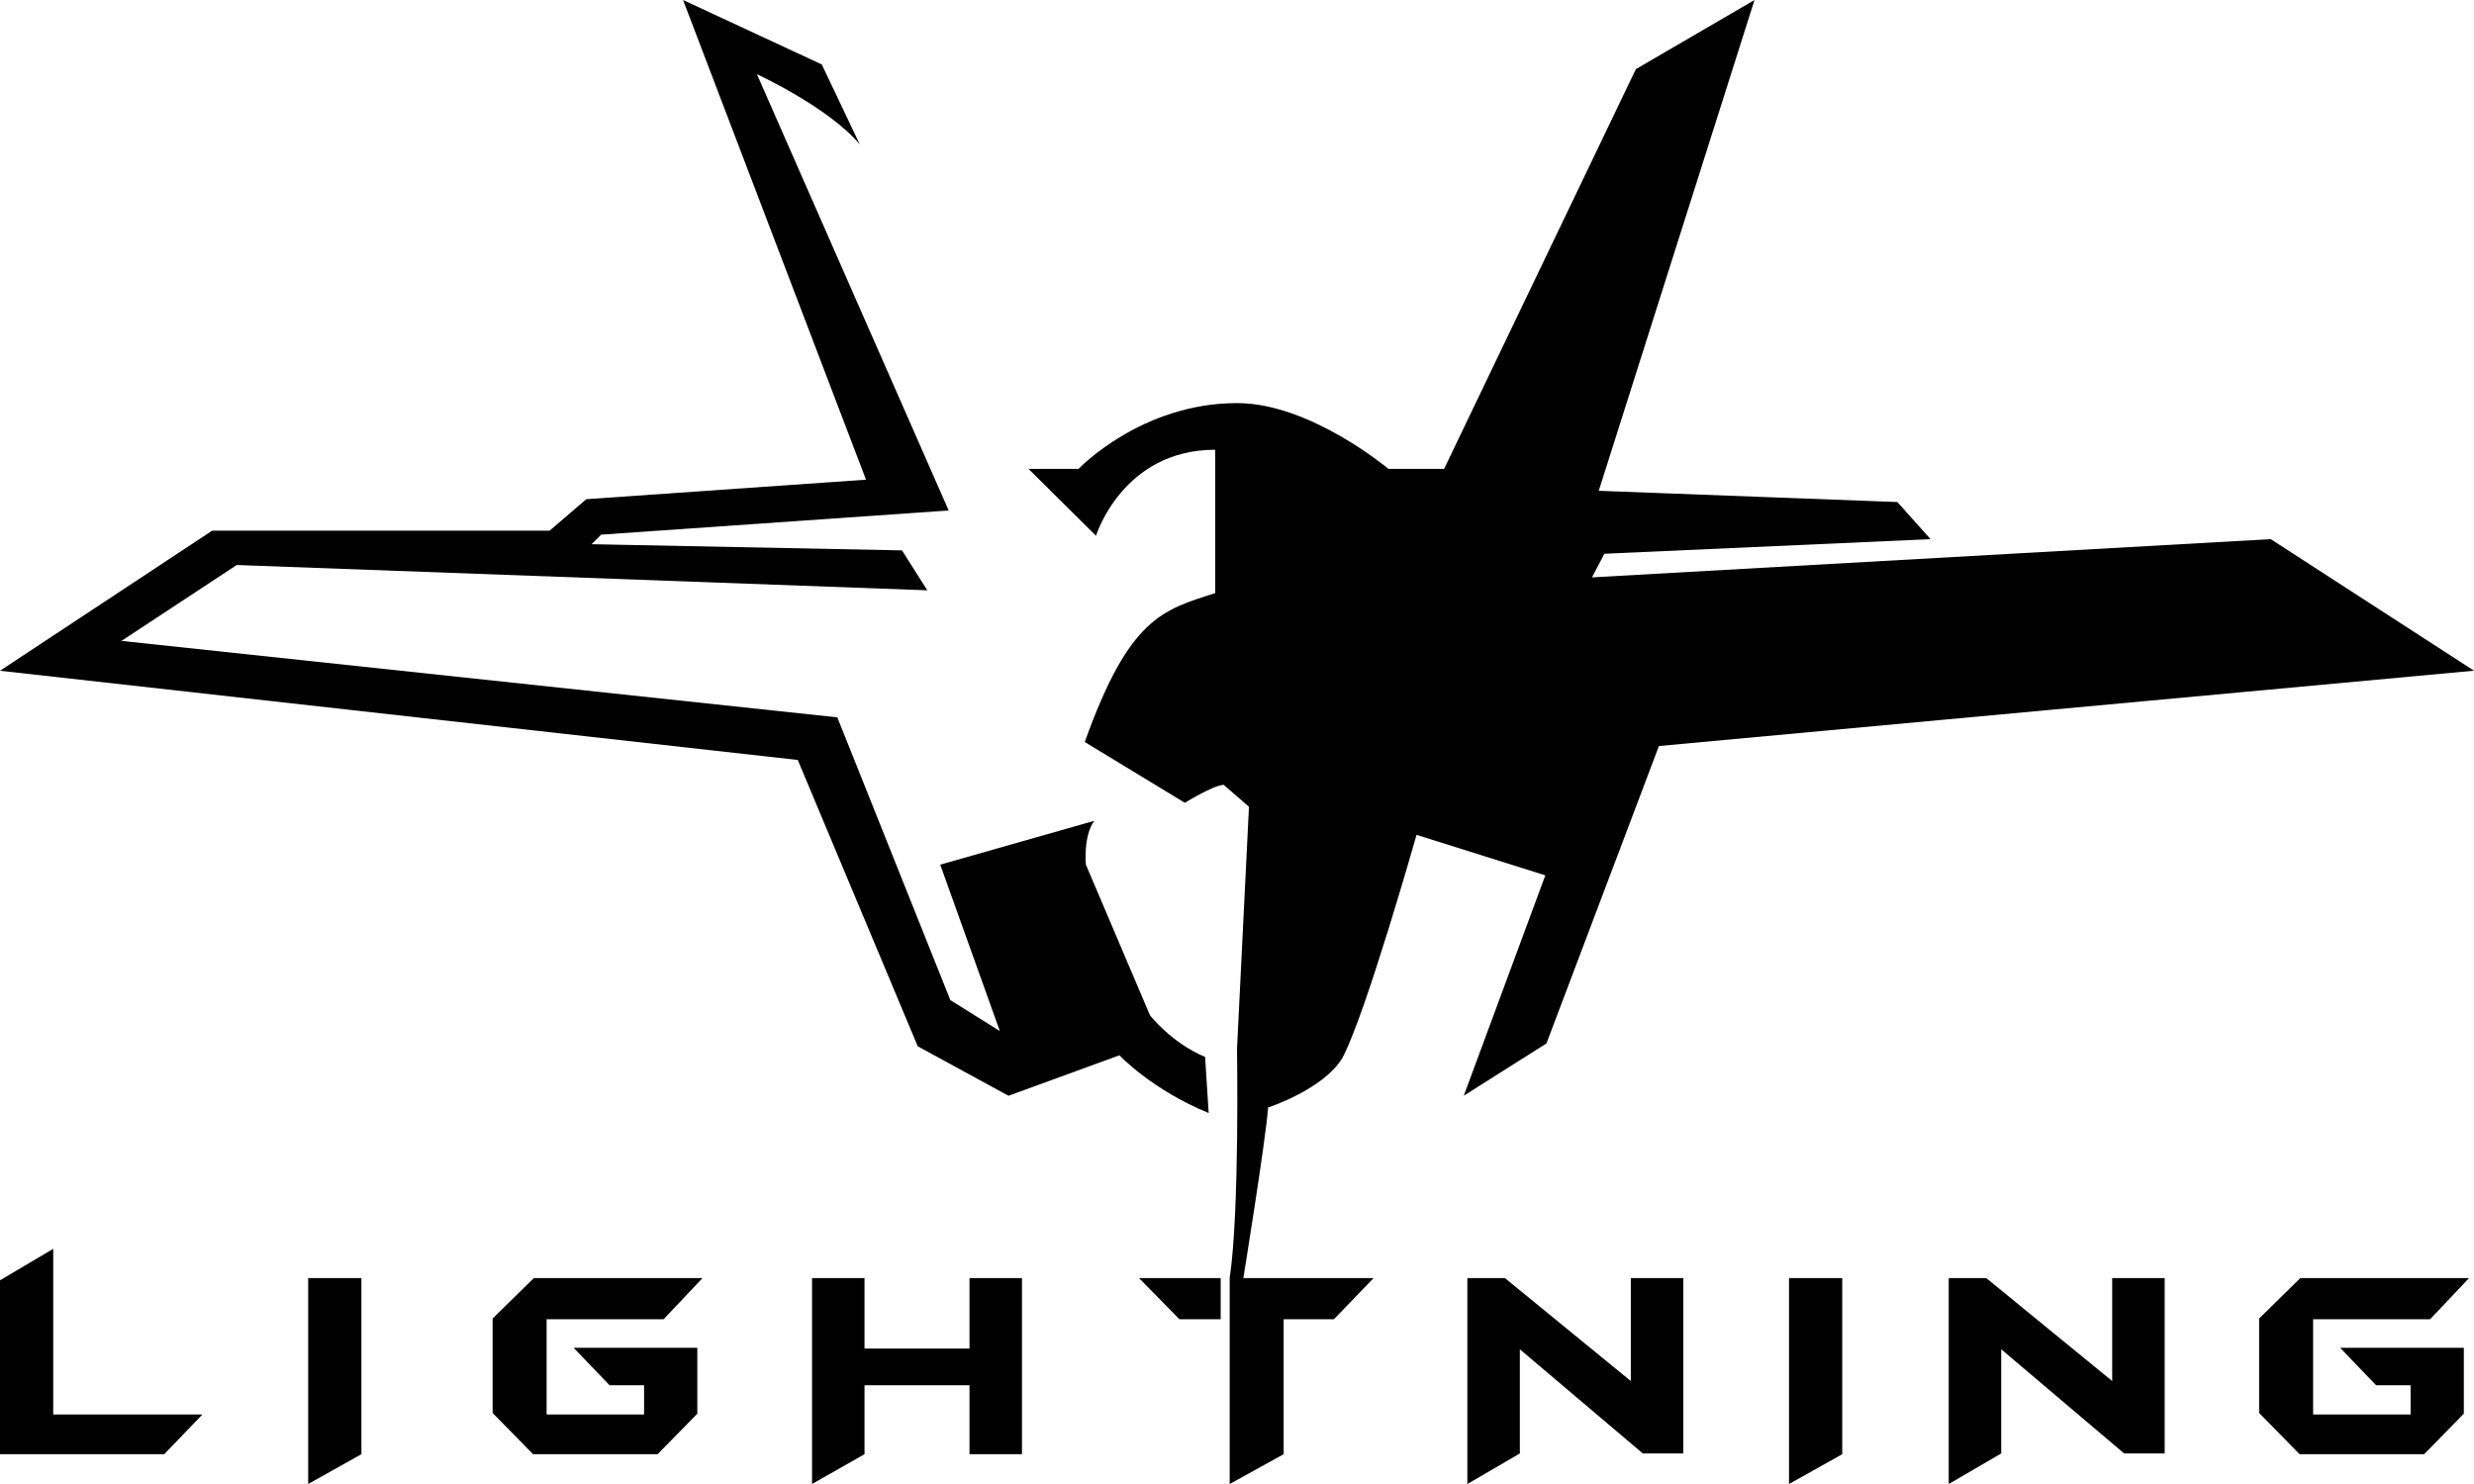
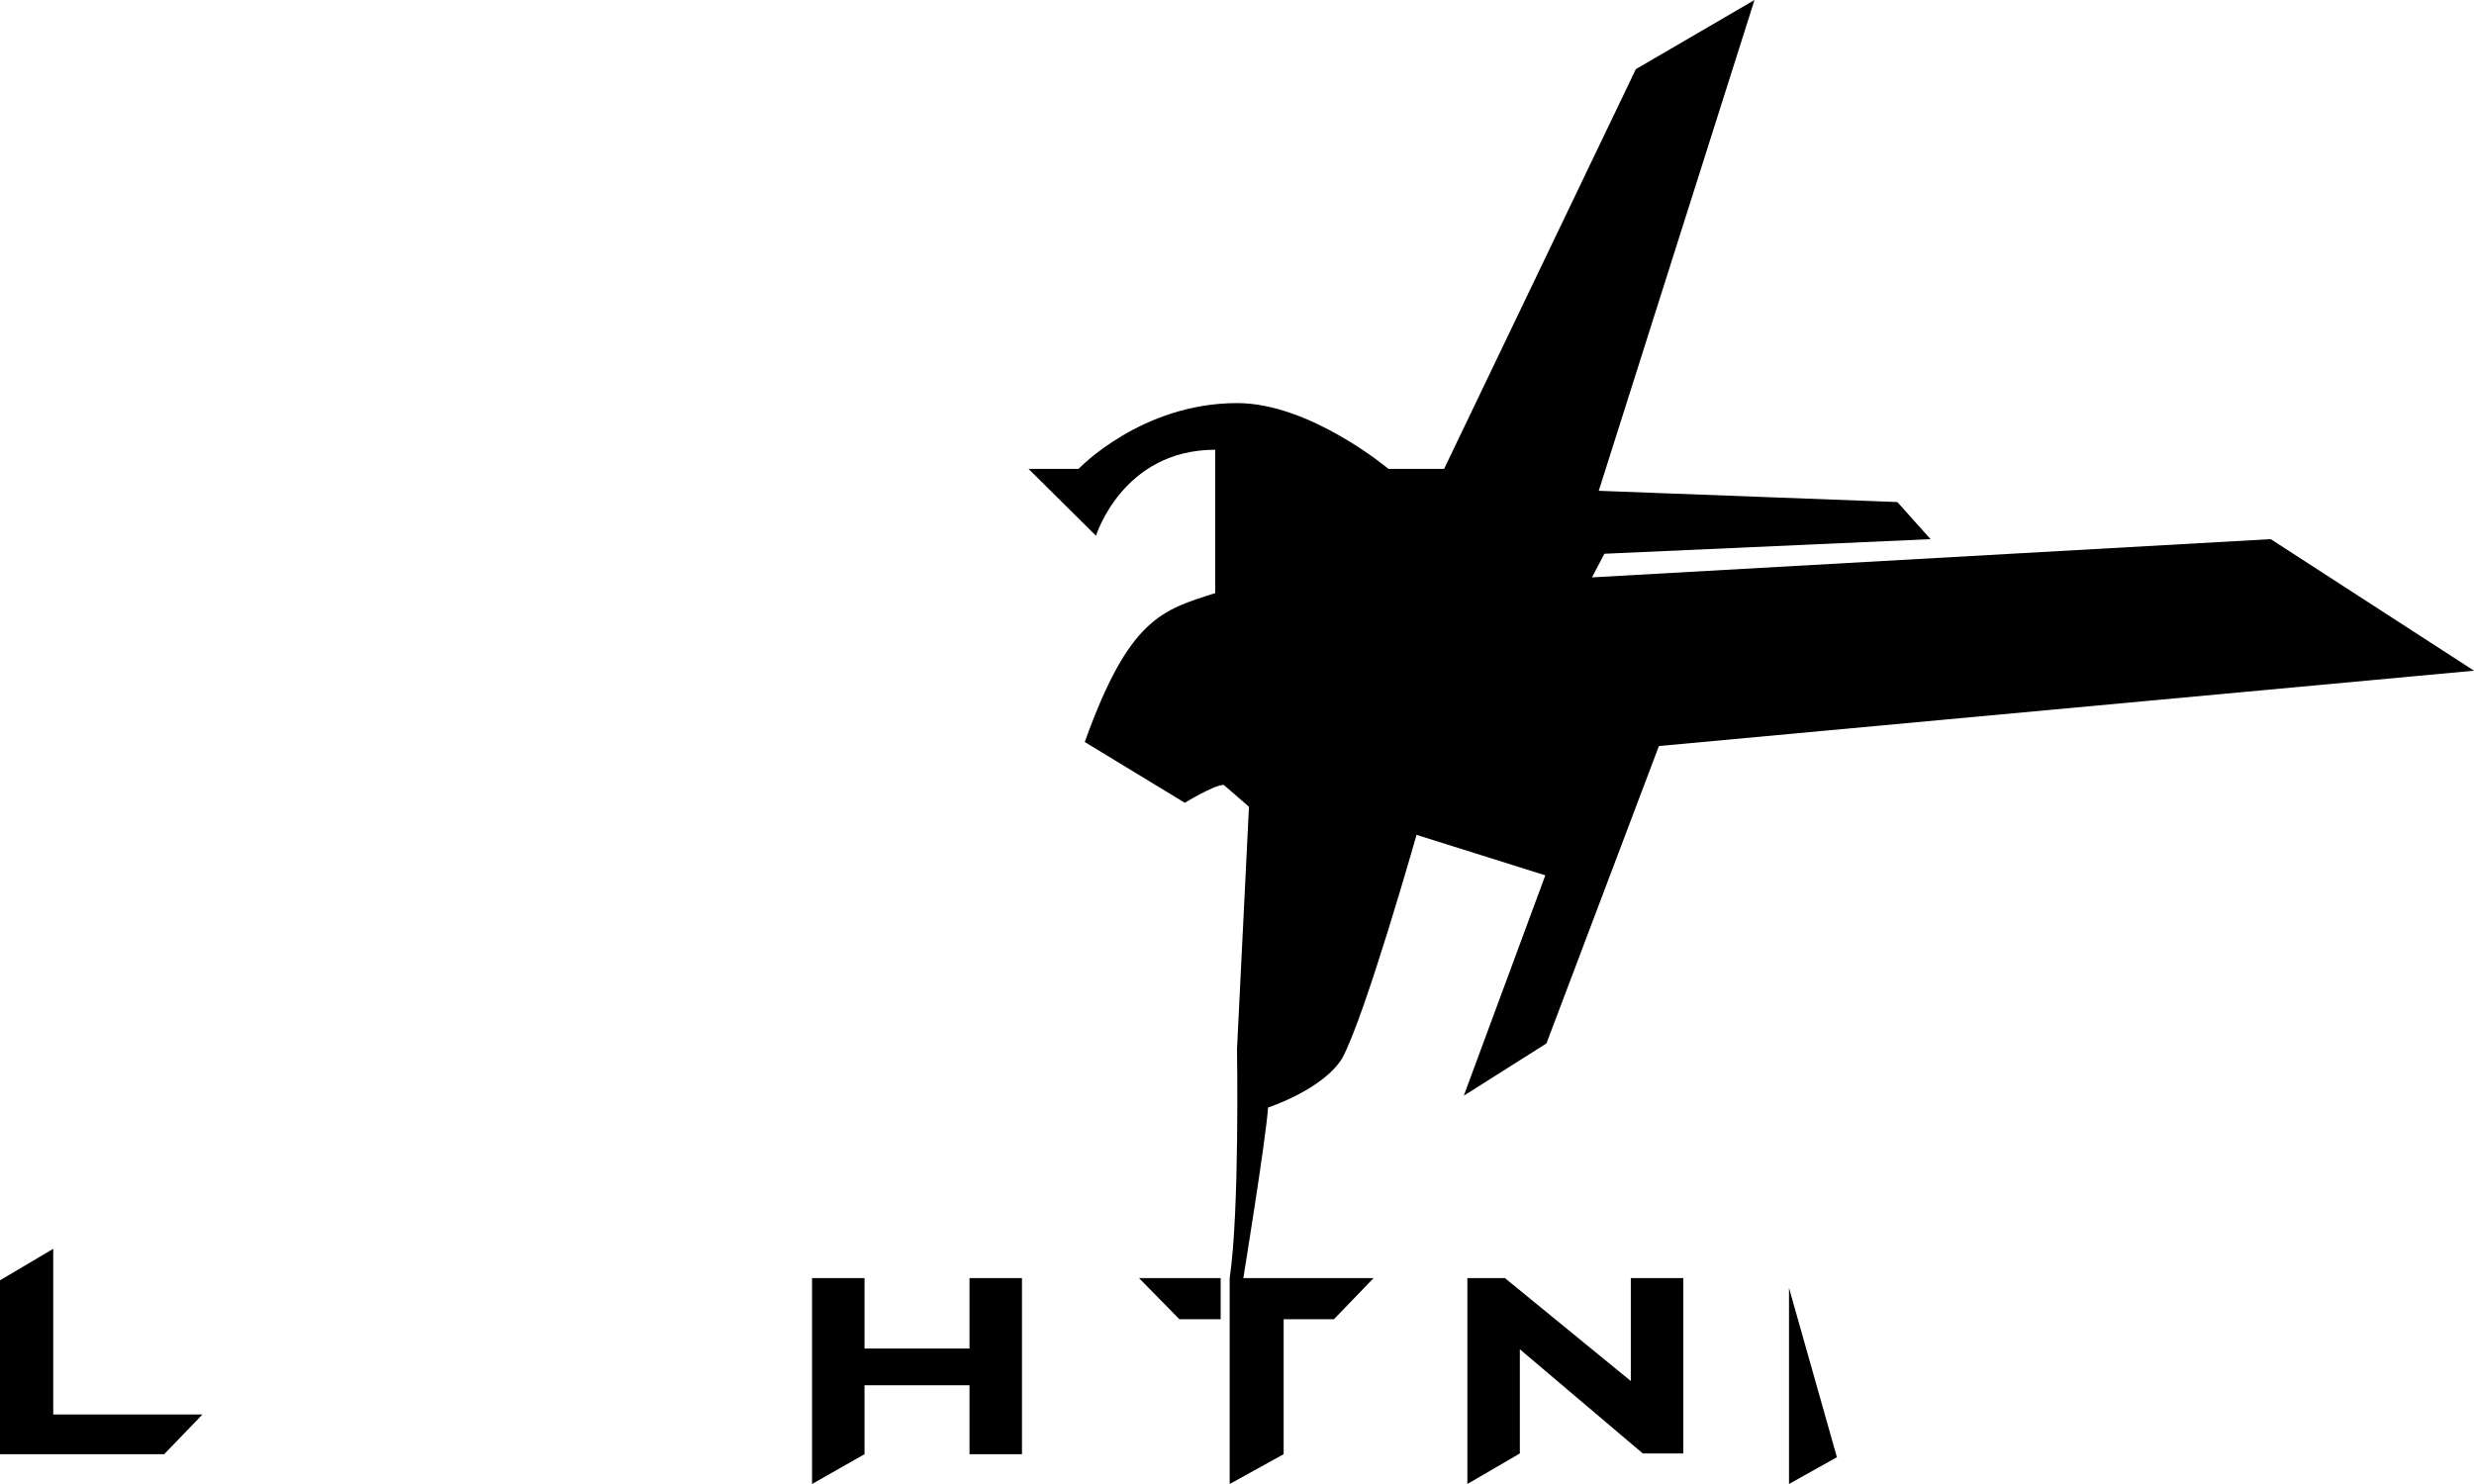
<svg xmlns="http://www.w3.org/2000/svg" width="549.93pt" height="329.96pt" viewBox="0 0 549.93 329.96" version="1.1">
  <defs>
    <clipPath id="clip1">
      <path d="M 68 284 L 81 284 L 81 329.961 L 68 329.961 Z M 68 284 " />
    </clipPath>
    <clipPath id="clip2">
      <path d="M 180 284 L 228 284 L 228 329.961 L 180 329.961 Z M 180 284 " />
    </clipPath>
    <clipPath id="clip3">
      <path d="M 326 284 L 375 284 L 375 329.961 L 326 329.961 Z M 326 284 " />
    </clipPath>
    <clipPath id="clip4">
-       <path d="M 397 284 L 410 284 L 410 329.961 L 397 329.961 Z M 397 284 " />
+       <path d="M 397 284 L 410 329.961 L 397 329.961 Z M 397 284 " />
    </clipPath>
    <clipPath id="clip5">
      <path d="M 433 284 L 482 284 L 482 329.961 L 433 329.961 Z M 433 284 " />
    </clipPath>
    <clipPath id="clip6">
      <path d="M 228 0 L 549.93 0 L 549.93 329.961 L 228 329.961 Z M 228 0 " />
    </clipPath>
  </defs>
  <g id="surface1">
    <path style=" stroke:none;fill-rule:nonzero;fill:rgb(0%,0%,0%);fill-opacity:1;" d="M 11.832 277.668 L 0 284.668 L 0 323.332 L 36.5 323.332 L 45 314.5 L 11.832 314.5 " />
    <g clip-path="url(#clip1)" clip-rule="nonzero">
-       <path style=" stroke:none;fill-rule:nonzero;fill:rgb(0%,0%,0%);fill-opacity:1;" d="M 68.5 329.961 L 80.336 323.332 L 80.336 284.168 L 68.5 284.168 Z M 68.5 329.961 " />
-     </g>
-     <path style=" stroke:none;fill-rule:nonzero;fill:rgb(0%,0%,0%);fill-opacity:1;" d="M 147.5 293.332 L 156.168 284.168 L 118.668 284.168 L 109.5 293.168 L 109.5 314.168 L 118.5 323.332 L 146.168 323.332 L 155 314.332 L 155 299.668 L 127.5 299.668 L 135.5 308 L 143.168 308 L 143.168 314.5 L 121.5 314.5 L 121.5 293.332 " />
+       </g>
    <g clip-path="url(#clip2)" clip-rule="nonzero">
      <path style=" stroke:none;fill-rule:nonzero;fill:rgb(0%,0%,0%);fill-opacity:1;" d="M 215.504 299.832 L 192.168 299.832 L 192.168 284.168 L 180.504 284.168 L 180.504 329.961 L 192.168 323.332 L 192.168 308 L 215.504 308 L 215.504 323.332 L 227.168 323.332 L 227.168 284.168 L 215.504 284.168 " />
    </g>
    <path style=" stroke:none;fill-rule:nonzero;fill:rgb(0%,0%,0%);fill-opacity:1;" d="M 262.172 293.332 L 271.336 293.332 L 271.336 284.168 L 253.172 284.168 Z M 262.172 293.332 " />
    <g clip-path="url(#clip3)" clip-rule="nonzero">
      <path style=" stroke:none;fill-rule:nonzero;fill:rgb(0%,0%,0%);fill-opacity:1;" d="M 362.504 307.062 L 334.504 284.168 L 326.172 284.168 L 326.172 329.961 L 337.836 323.168 L 337.836 300 L 365.172 323.168 L 374.172 323.168 L 374.172 284.168 L 362.504 284.168 " />
    </g>
    <g clip-path="url(#clip4)" clip-rule="nonzero">
      <path style=" stroke:none;fill-rule:nonzero;fill:rgb(0%,0%,0%);fill-opacity:1;" d="M 397.668 329.961 L 409.5 323.332 L 409.5 284.168 L 397.668 284.168 Z M 397.668 329.961 " />
    </g>
    <g clip-path="url(#clip5)" clip-rule="nonzero">
-       <path style=" stroke:none;fill-rule:nonzero;fill:rgb(0%,0%,0%);fill-opacity:1;" d="M 469.504 307.062 L 441.504 284.168 L 433.172 284.168 L 433.172 329.961 L 444.836 323.168 L 444.836 300 L 472.172 323.168 L 481.172 323.168 L 481.172 284.168 L 469.504 284.168 " />
-     </g>
-     <path style=" stroke:none;fill-rule:nonzero;fill:rgb(0%,0%,0%);fill-opacity:1;" d="M 540.168 293.332 L 548.836 284.168 L 511.336 284.168 L 502.168 293.168 L 502.168 314.168 L 511.168 323.332 L 538.836 323.332 L 547.668 314.332 L 547.668 299.668 L 520.168 299.668 L 528.168 308 L 535.836 308 L 535.836 314.5 L 514.168 314.5 L 514.168 293.332 " />
-     <path style=" stroke:none;fill-rule:nonzero;fill:rgb(0%,0%,0%);fill-opacity:1;" d="M 267.875 235 C 260.375 231.875 255.625 225.75 255.625 225.75 L 241.375 192.25 C 241.375 192.25 240.75 185.875 243.25 182.5 L 209 192.25 L 222.25 229.25 L 211.25 222.375 L 186.125 159.5 L 27 142.5 L 52.625 125.625 L 206.125 131.25 L 200.5 122.375 L 131.5 121 L 133.625 118.875 L 210.875 113.5 L 168.25 16.5 C 168.25 16.5 184.25 23.875 191.125 32.125 L 182.668 14.332 L 151.832 0 L 192.5 106.656 L 130.332 110.988 L 122.168 117.988 L 47.168 117.988 L 0 149.137 L 177.332 168.973 L 204 232.637 L 224.168 243.637 L 248.832 234.637 C 248.832 234.637 256.004 242.305 268.668 247.473 " />
+       </g>
    <g clip-path="url(#clip6)" clip-rule="nonzero">
      <path style=" stroke:none;fill-rule:nonzero;fill:rgb(0%,0%,0%);fill-opacity:1;" d="M 343.75 232 L 368.75 165.875 L 549.934 149.125 L 504.75 119.875 L 353.875 128.375 L 356.625 123.125 L 429.125 119.875 L 421.75 111.625 L 355.375 109.125 L 390 0 L 363.625 15.375 L 321 104.25 L 308.625 104.25 C 308.625 104.25 291.25 89.625 275 89.625 C 253.625 89.625 239.75 104.25 239.75 104.25 L 228.625 104.25 L 243.625 119.125 C 243.625 119.125 249.5 100 270.125 100 L 270.125 131.875 C 258.375 135.625 251 137.375 241.125 164.98 L 263.375 178.5 C 263.375 178.5 269.625 174.625 272 174.5 L 277.625 179.375 L 274.965 233.25 C 274.965 233.25 275.562 269.5 273.336 284.168 L 273.336 329.961 L 285.336 323.332 L 285.336 293.332 L 296.504 293.332 L 305.336 284.168 L 276.375 284.168 C 276.375 284.168 281.375 253.375 281.875 246.25 C 281.875 246.25 294.125 242.25 298.375 235.25 C 303.5 225.75 314.875 185.625 314.875 185.625 L 343.5 194.625 L 325.375 243.625 " />
    </g>
  </g>
</svg>